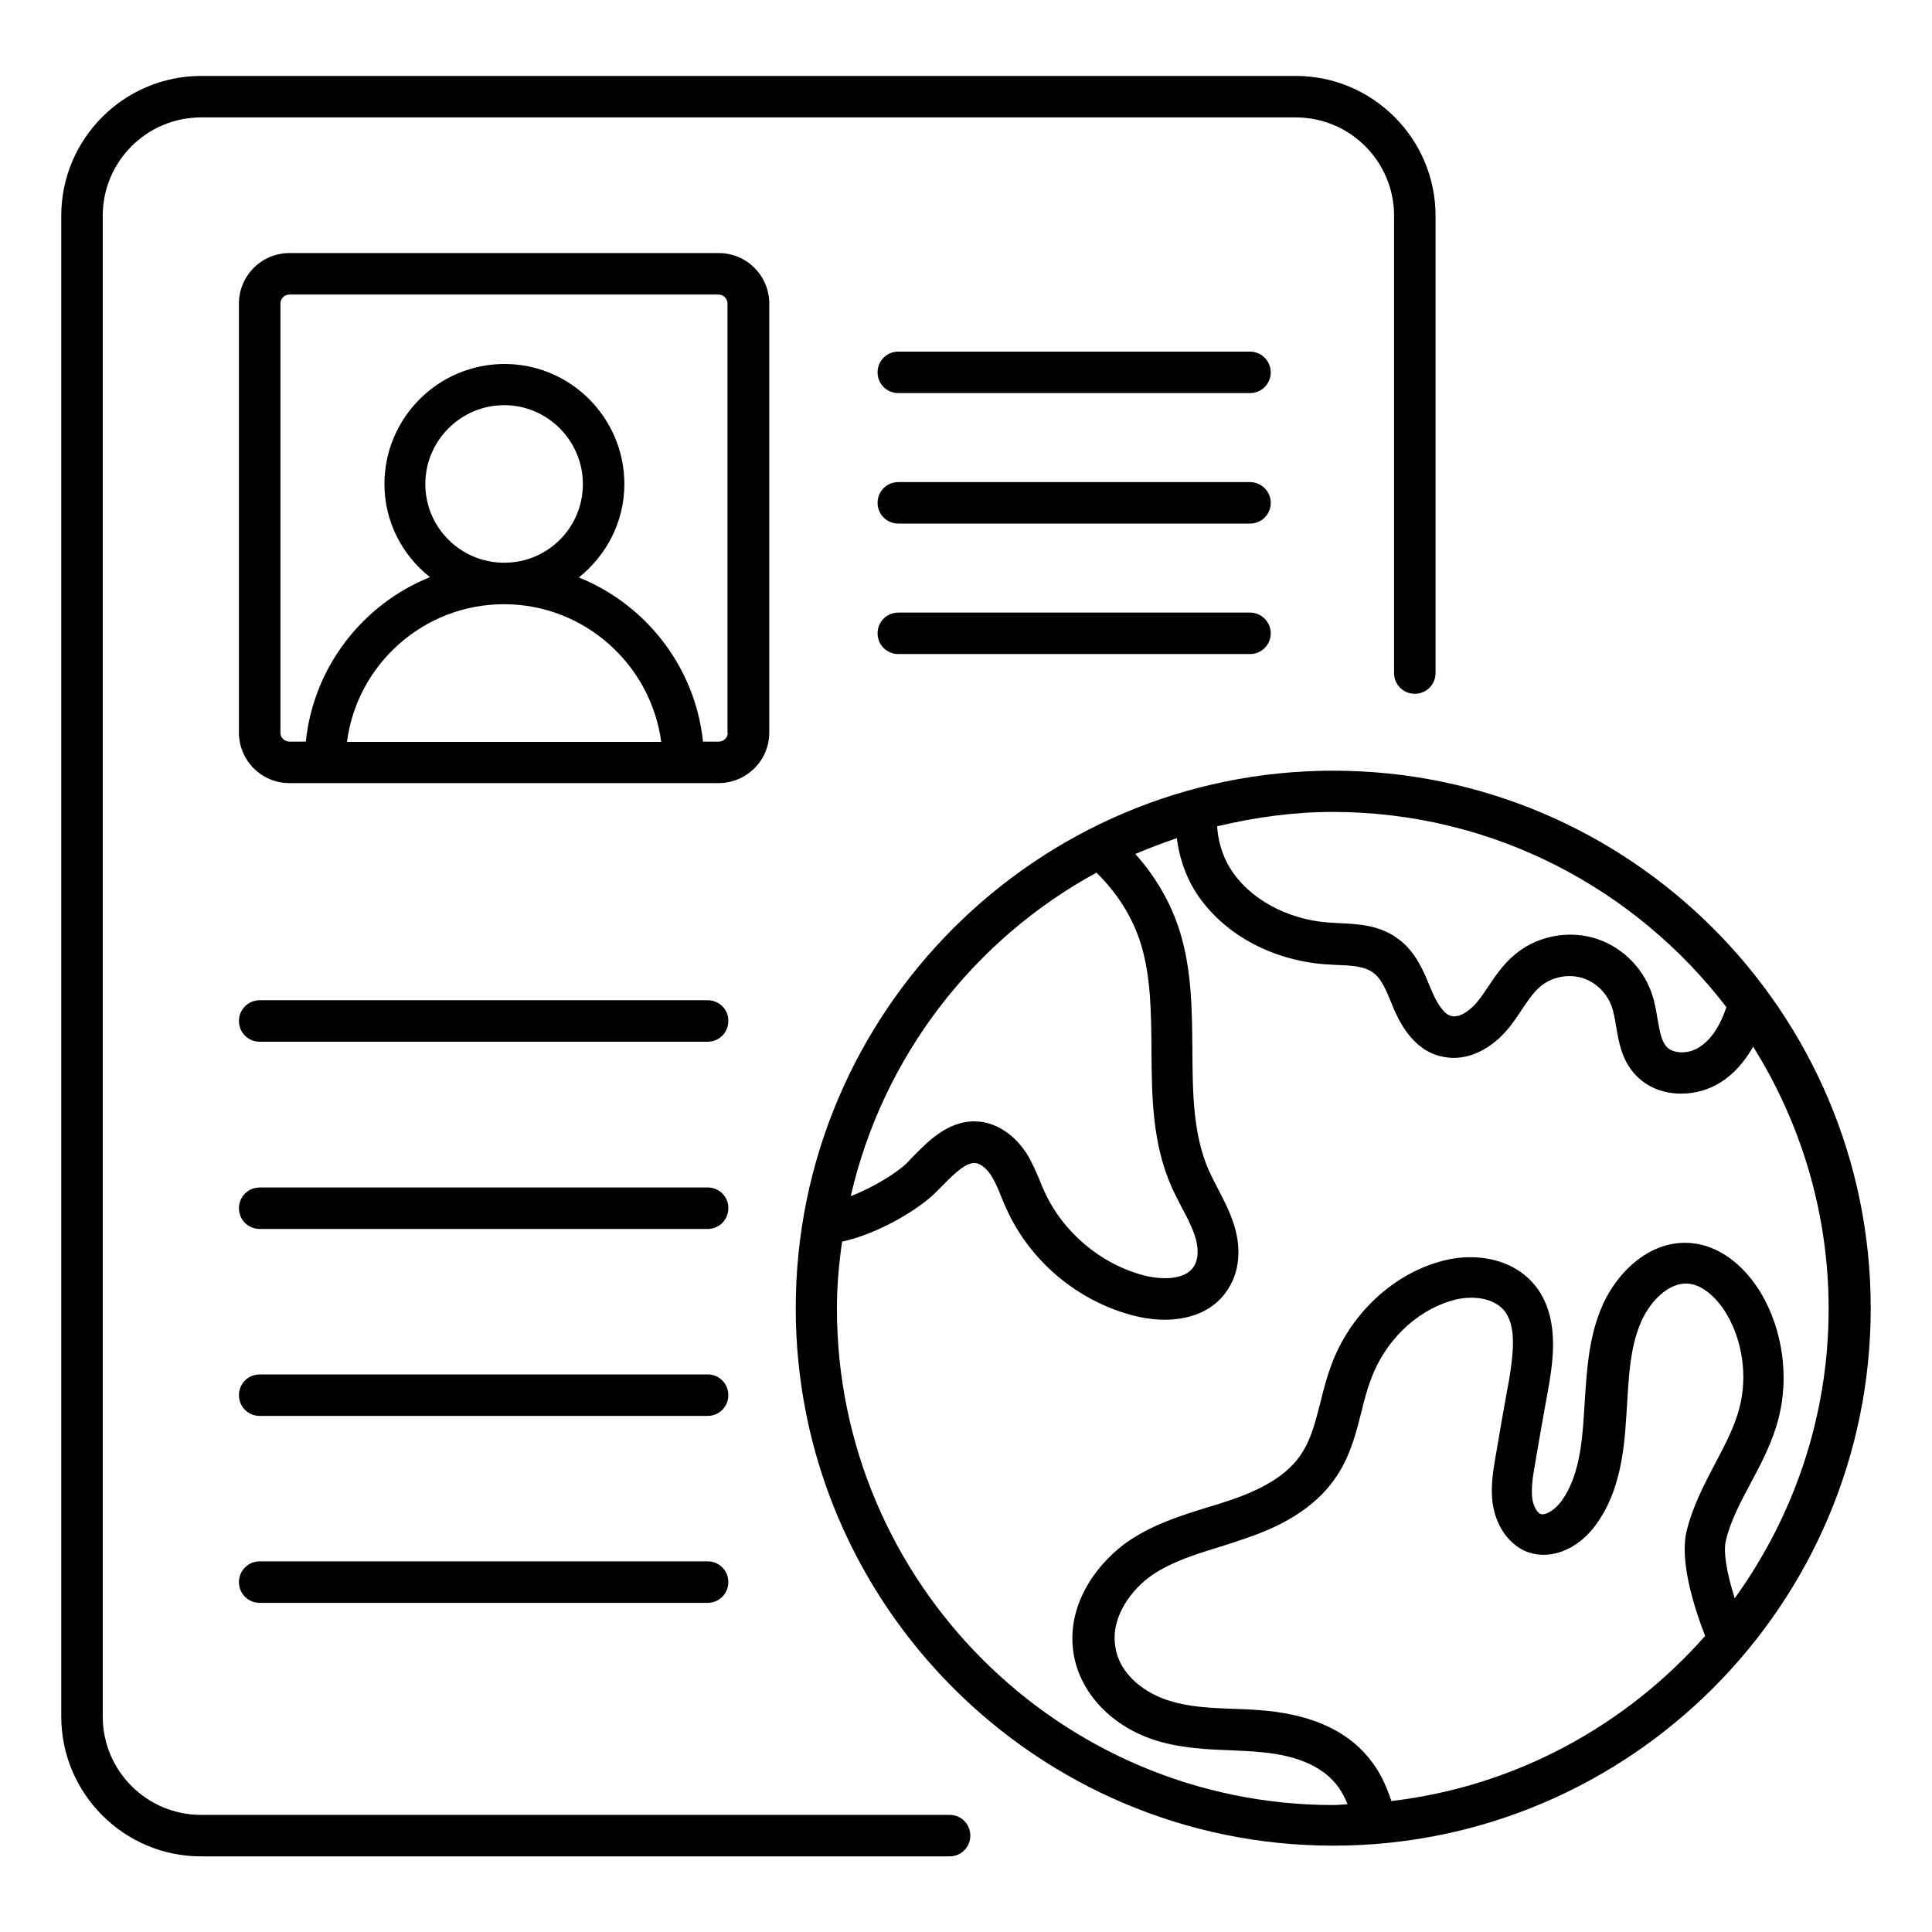
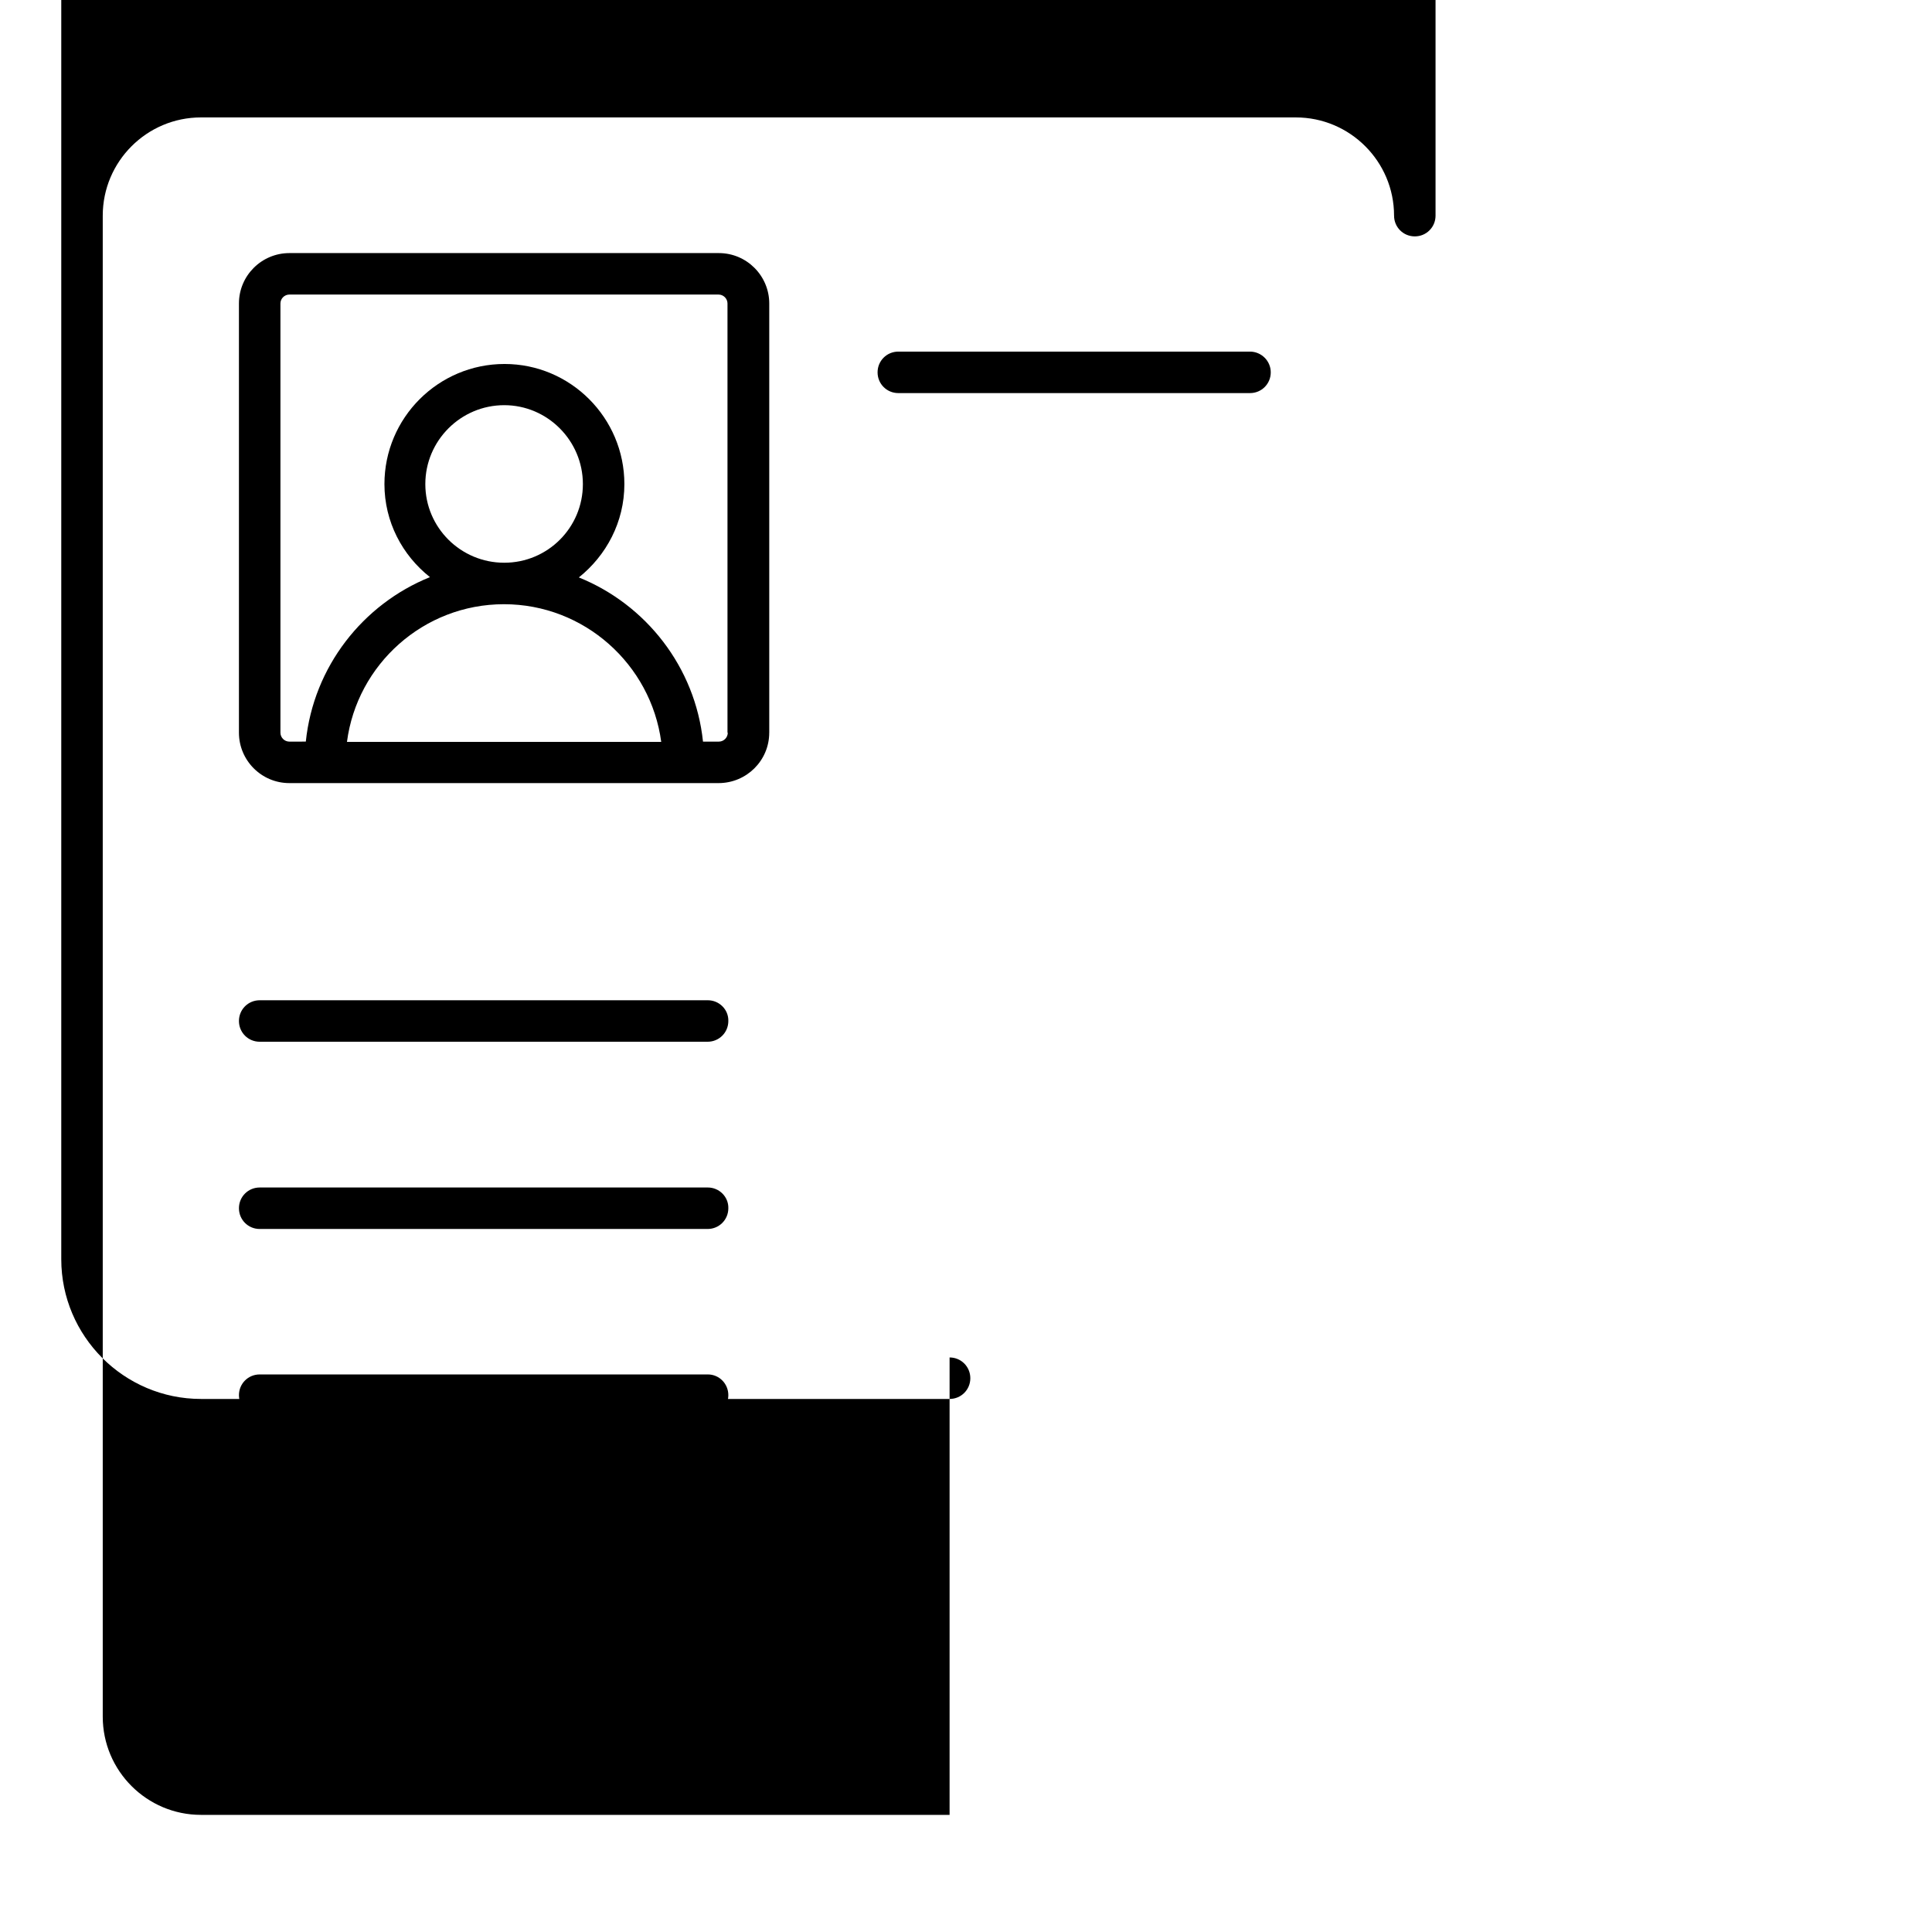
<svg xmlns="http://www.w3.org/2000/svg" fill="#000000" width="800px" height="800px" version="1.1" viewBox="144 144 512 512">
  <g>
-     <path d="m395.65 624.96h-198.39c-14.352 0-26.031-11.68-26.031-26.031v-397.78c0-14.352 11.68-26.031 26.031-26.031h290.15c14.352 0 26.031 11.68 26.031 26.031v121.22c0 3.055 2.441 5.496 5.496 5.496 3.055 0 5.496-2.441 5.496-5.496v-121.22c0-20.383-16.641-37.023-37.023-37.023l-290.15 0.004c-20.383 0-37.023 16.641-37.023 37.023v397.78c0 20.383 16.641 37.023 37.023 37.023h198.39c3.055 0 5.496-2.441 5.496-5.496 0-3.059-2.445-5.5-5.496-5.5z" />
+     <path d="m395.65 624.96h-198.39c-14.352 0-26.031-11.68-26.031-26.031v-397.78c0-14.352 11.68-26.031 26.031-26.031h290.15c14.352 0 26.031 11.68 26.031 26.031c0 3.055 2.441 5.496 5.496 5.496 3.055 0 5.496-2.441 5.496-5.496v-121.22c0-20.383-16.641-37.023-37.023-37.023l-290.15 0.004c-20.383 0-37.023 16.641-37.023 37.023v397.78c0 20.383 16.641 37.023 37.023 37.023h198.39c3.055 0 5.496-2.441 5.496-5.496 0-3.059-2.445-5.5-5.496-5.5z" />
    <path d="m347.86 338.17v-113.74c0-7.328-5.953-13.359-13.359-13.359h-113.82c-7.328 0-13.359 5.953-13.359 13.359v113.74c0 7.328 5.953 13.359 13.359 13.359h113.74c7.402 0 13.434-5.957 13.434-13.359zm-111.91 2.441c2.672-20.535 20.305-36.488 41.602-36.488 21.297 0 38.93 15.953 41.68 36.488zm41.68-47.48c-11.527 0-20.914-9.312-20.914-20.84 0-11.527 9.391-20.914 20.914-20.914 11.449 0 20.84 9.391 20.84 20.914 0 11.527-9.312 20.84-20.84 20.84zm59.238 45.039c0 1.297-1.07 2.367-2.367 2.367h-4.199c-2.062-19.77-15.113-36.336-32.898-43.512 7.25-5.801 12.062-14.656 12.062-24.734 0-17.559-14.273-31.832-31.754-31.832-17.559 0-31.832 14.273-31.832 31.832 0 10 4.734 18.855 12.062 24.656-17.785 7.176-30.84 23.738-32.898 43.586l-4.359 0.004c-1.297 0-2.367-1.07-2.367-2.367v-113.74c0-1.297 1.07-2.367 2.367-2.367h113.74c1.297 0 2.367 1.07 2.367 2.367v113.74z" />
    <path d="m475.27 237.18h-93.207c-3.055 0-5.496 2.441-5.496 5.496s2.441 5.496 5.496 5.496h93.203c3.055 0 5.496-2.441 5.496-5.496 0.004-3.051-2.516-5.496-5.492-5.496z" />
-     <path d="m475.27 271.76h-93.207c-3.055 0-5.496 2.441-5.496 5.496 0 3.055 2.441 5.496 5.496 5.496h93.203c3.055 0 5.496-2.441 5.496-5.496 0.004-3.055-2.516-5.496-5.492-5.496z" />
-     <path d="m475.27 306.34h-93.207c-3.055 0-5.496 2.441-5.496 5.496 0 3.055 2.441 5.496 5.496 5.496h93.203c3.055 0 5.496-2.441 5.496-5.496 0.004-3.055-2.516-5.496-5.492-5.496z" />
    <path d="m331.6 409.08h-118.78c-3.055 0-5.496 2.441-5.496 5.496s2.441 5.496 5.496 5.496h118.7c3.055 0 5.496-2.441 5.496-5.496 0.078-3.055-2.441-5.496-5.418-5.496z" />
    <path d="m331.6 458.7h-118.78c-3.055 0-5.496 2.441-5.496 5.496 0 3.055 2.441 5.496 5.496 5.496h118.7c3.055 0 5.496-2.441 5.496-5.496 0.078-3.051-2.441-5.496-5.418-5.496z" />
    <path d="m331.6 508.24h-118.78c-3.055 0-5.496 2.441-5.496 5.496 0 3.055 2.441 5.496 5.496 5.496h118.7c3.055 0 5.496-2.441 5.496-5.496 0.004-3.055-2.441-5.496-5.418-5.496z" />
    <path d="m331.6 557.78h-118.78c-3.055 0-5.496 2.441-5.496 5.496 0 3.055 2.441 5.496 5.496 5.496h118.7c3.055 0 5.496-2.441 5.496-5.496 0.004-3.051-2.441-5.496-5.418-5.496z" />
-     <path d="m497.32 348.24c-78.547 0-142.44 63.891-142.44 142.44 0 78.547 63.891 142.44 142.44 142.44 78.547 0 142.44-63.891 142.44-142.44 0-78.547-63.891-142.44-142.44-142.44zm104.2 62.672c-1.754 5.191-4.199 8.777-7.328 10.688-2.902 1.832-6.945 1.68-8.625-0.305-1.297-1.527-1.754-4.121-2.289-7.176-0.383-2.289-0.762-4.656-1.602-7.023-2.519-7.176-8.551-12.746-15.727-14.656-7.328-1.91-15.344-0.078-20.914 4.887-2.902 2.519-4.809 5.418-6.719 8.246-0.84 1.297-1.754 2.594-2.672 3.742-1.832 2.289-4.656 4.426-6.871 3.969-1.754-0.305-3.512-2.519-5.191-6.336l-0.688-1.605c-1.754-4.273-3.816-9.16-8.246-12.441-4.961-3.816-10.914-4.047-16.105-4.273l-2.519-0.152c-11.145-0.84-21.145-6.414-26.105-14.504-1.984-3.281-3.129-7.098-3.359-10.992 9.922-2.367 20.152-3.816 30.762-3.816 42.441 0.07 80.152 20.375 104.2 51.75zm-166.95-35.648c5.496 5.344 9.695 11.984 11.832 19.082 2.594 8.625 2.672 17.938 2.75 27.785 0.078 12.289 0.152 24.961 5.496 36.793 0.762 1.68 1.68 3.359 2.519 5.039 1.297 2.441 2.519 4.734 3.359 7.176 1.223 3.434 1.145 6.566-0.23 8.625-2.215 3.359-8.168 3.512-13.207 2.215-11.375-2.977-21.449-11.449-26.336-22.289-0.457-0.918-0.84-1.91-1.223-2.902-0.992-2.289-1.984-4.734-3.512-7.176-3.129-4.734-7.406-7.711-12.062-8.32-8.016-0.992-13.742 4.887-17.938 9.16l-1.754 1.832c-2.519 2.441-8.777 6.414-14.809 8.703 8.473-36.945 32.594-68.012 65.113-85.723zm-68.777 115.5c0-6.031 0.535-11.91 1.375-17.711 9.465-2.062 20.074-8.398 24.656-12.902l1.984-1.984c2.977-3.055 6.184-6.184 8.703-5.953 1.375 0.152 2.977 1.449 4.199 3.359 0.992 1.602 1.832 3.512 2.594 5.496 0.457 1.145 0.918 2.215 1.375 3.207 6.258 13.895 18.777 24.426 33.512 28.32 2.672 0.688 5.496 1.145 8.398 1.145 6.414 0 12.824-2.062 16.641-7.785 3.359-4.887 3.894-11.602 1.449-18.398-1.07-3.129-2.594-5.953-3.969-8.625-0.762-1.449-1.527-2.977-2.215-4.426-4.352-9.695-4.426-20.688-4.504-32.367-0.078-10.23-0.152-20.762-3.207-30.914-2.289-7.633-6.488-14.887-11.91-20.914 3.586-1.527 7.25-2.902 10.992-4.199 0.609 4.809 2.137 9.543 4.656 13.742 6.871 11.145 19.848 18.551 34.656 19.695l2.824 0.152c3.969 0.152 7.633 0.305 10 2.137 2.062 1.527 3.359 4.582 4.656 7.785l0.688 1.68c1.223 2.75 4.887 11.223 13.055 12.746 6.031 1.297 12.594-1.602 17.633-7.863 1.145-1.449 2.137-2.902 3.129-4.426 1.602-2.367 3.055-4.582 4.887-6.184 2.824-2.519 7.098-3.512 10.914-2.519 3.664 0.992 6.871 3.969 8.168 7.711 0.535 1.527 0.84 3.281 1.145 5.191 0.688 4.047 1.449 8.703 4.809 12.52 3.281 3.742 7.863 5.344 12.441 5.344 3.664 0 7.406-1.07 10.305-2.902 3.512-2.137 6.414-5.418 8.777-9.543 12.594 20.152 20 43.969 20 69.465 0 28.625-9.312 55.113-24.887 76.715-2.137-6.719-3.055-12.367-2.367-15.191 1.223-5.266 3.816-10.078 6.566-15.266 2.902-5.418 5.879-11.07 7.481-17.48 2.75-10.914 0.992-23.207-4.656-32.824-4.734-7.938-11.527-12.746-18.473-13.359-11.449-1.07-20.609 8.551-24.199 17.938-3.129 7.863-3.586 16.258-4.121 24.426l-0.23 3.434c-0.457 7.633-1.449 16.258-5.727 22.289-1.754 2.594-4.582 4.273-5.801 3.664-0.84-0.383-1.832-1.984-2.137-4.121-0.305-2.672 0.152-5.801 0.688-8.777 0.992-5.953 2.062-11.91 3.129-17.863l0.535-2.902c1.145-6.871 2.75-17.176-2.441-25.266-6.106-9.312-18.09-10.609-27.098-7.711-12.441 3.742-23.207 14.121-28.016 27.098-1.223 3.281-2.137 6.719-2.902 9.922-1.223 4.656-2.289 9.082-4.426 12.672-3.281 5.727-9.465 9.922-19.391 13.281-2.062 0.688-4.121 1.375-6.258 1.984-6.871 2.137-13.969 4.352-20.535 8.703-8.09 5.496-16.793 16.488-14.887 29.617 1.527 10.762 10.305 20 22.441 23.586 6.488 1.91 13.055 2.215 19.391 2.441 2.824 0.152 5.648 0.23 8.398 0.535 9.543 0.918 16.336 4.047 20.074 9.312 0.918 1.297 1.68 2.824 2.367 4.426-1.297 0.078-2.594 0.23-3.894 0.23-72.434-0.066-131.44-59.074-131.44-131.59zm146.95 130.53c-1.223-3.586-2.672-7.023-4.961-10.078-5.648-7.863-15.039-12.52-27.863-13.816-2.977-0.305-6.031-0.457-9.008-0.535-5.953-0.23-11.527-0.457-16.719-2.062-6.106-1.754-13.586-6.641-14.656-14.656-1.145-7.633 4.273-15.039 10.078-18.93 5.191-3.434 11.297-5.344 17.785-7.328 2.215-0.688 4.352-1.375 6.488-2.137 7.938-2.672 19.16-7.481 25.344-18.168 2.902-4.961 4.273-10.305 5.574-15.496 0.762-3.129 1.527-6.031 2.594-8.777 3.664-9.848 11.68-17.711 20.992-20.535 5.039-1.602 11.754-1.223 14.734 3.207 2.672 4.199 1.91 10.688 0.84 17.48l-0.535 2.824c-1.07 6.031-2.137 11.984-3.129 17.938-0.609 3.586-1.297 7.711-0.762 11.984 0.762 5.648 3.742 10.305 8.09 12.594 6.488 3.129 14.578 0.152 19.617-7.176 5.879-8.246 7.176-18.777 7.711-27.938l0.23-3.434c0.457-7.633 0.84-14.809 3.359-21.07 2.215-5.727 7.406-11.527 12.977-10.992 3.434 0.305 7.25 3.359 10.078 8.09 4.199 7.176 5.496 16.336 3.434 24.578-1.297 5.113-3.816 9.922-6.488 14.961-2.902 5.574-5.953 11.297-7.559 17.863-1.91 7.785 1.754 19.77 4.887 27.863-20.996 23.746-50.156 39.852-83.133 43.746z" />
  </g>
</svg>